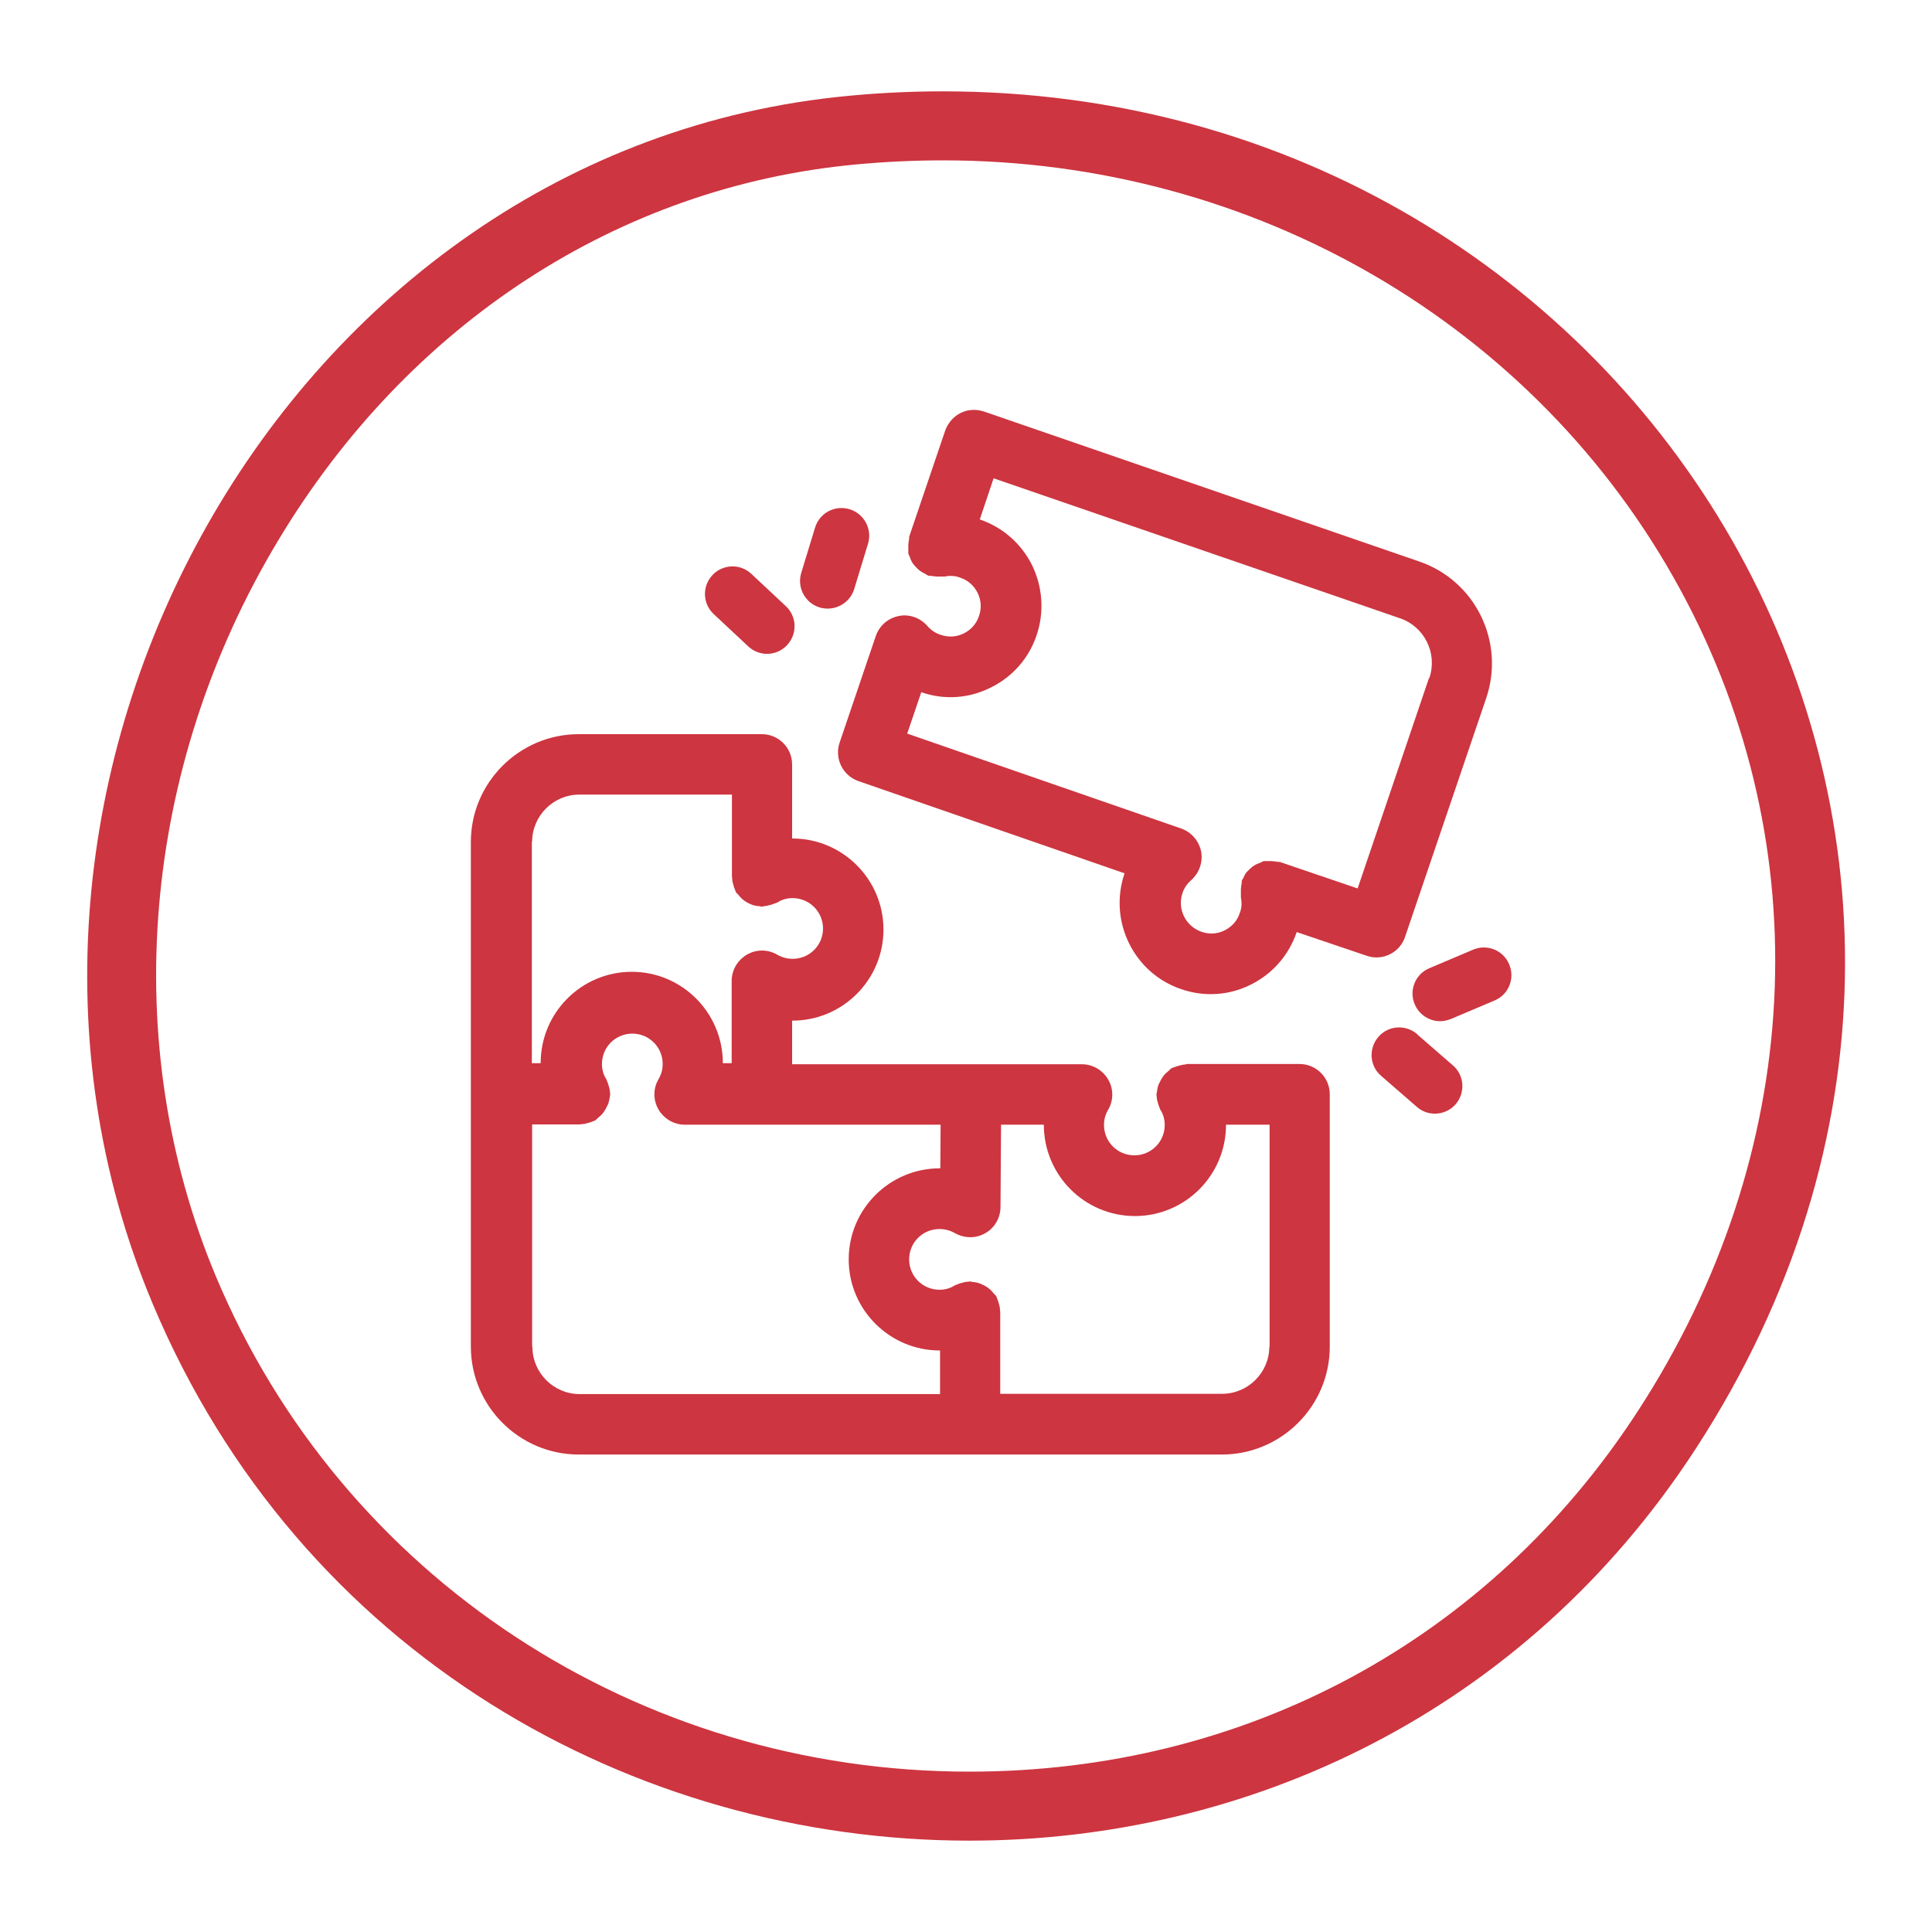
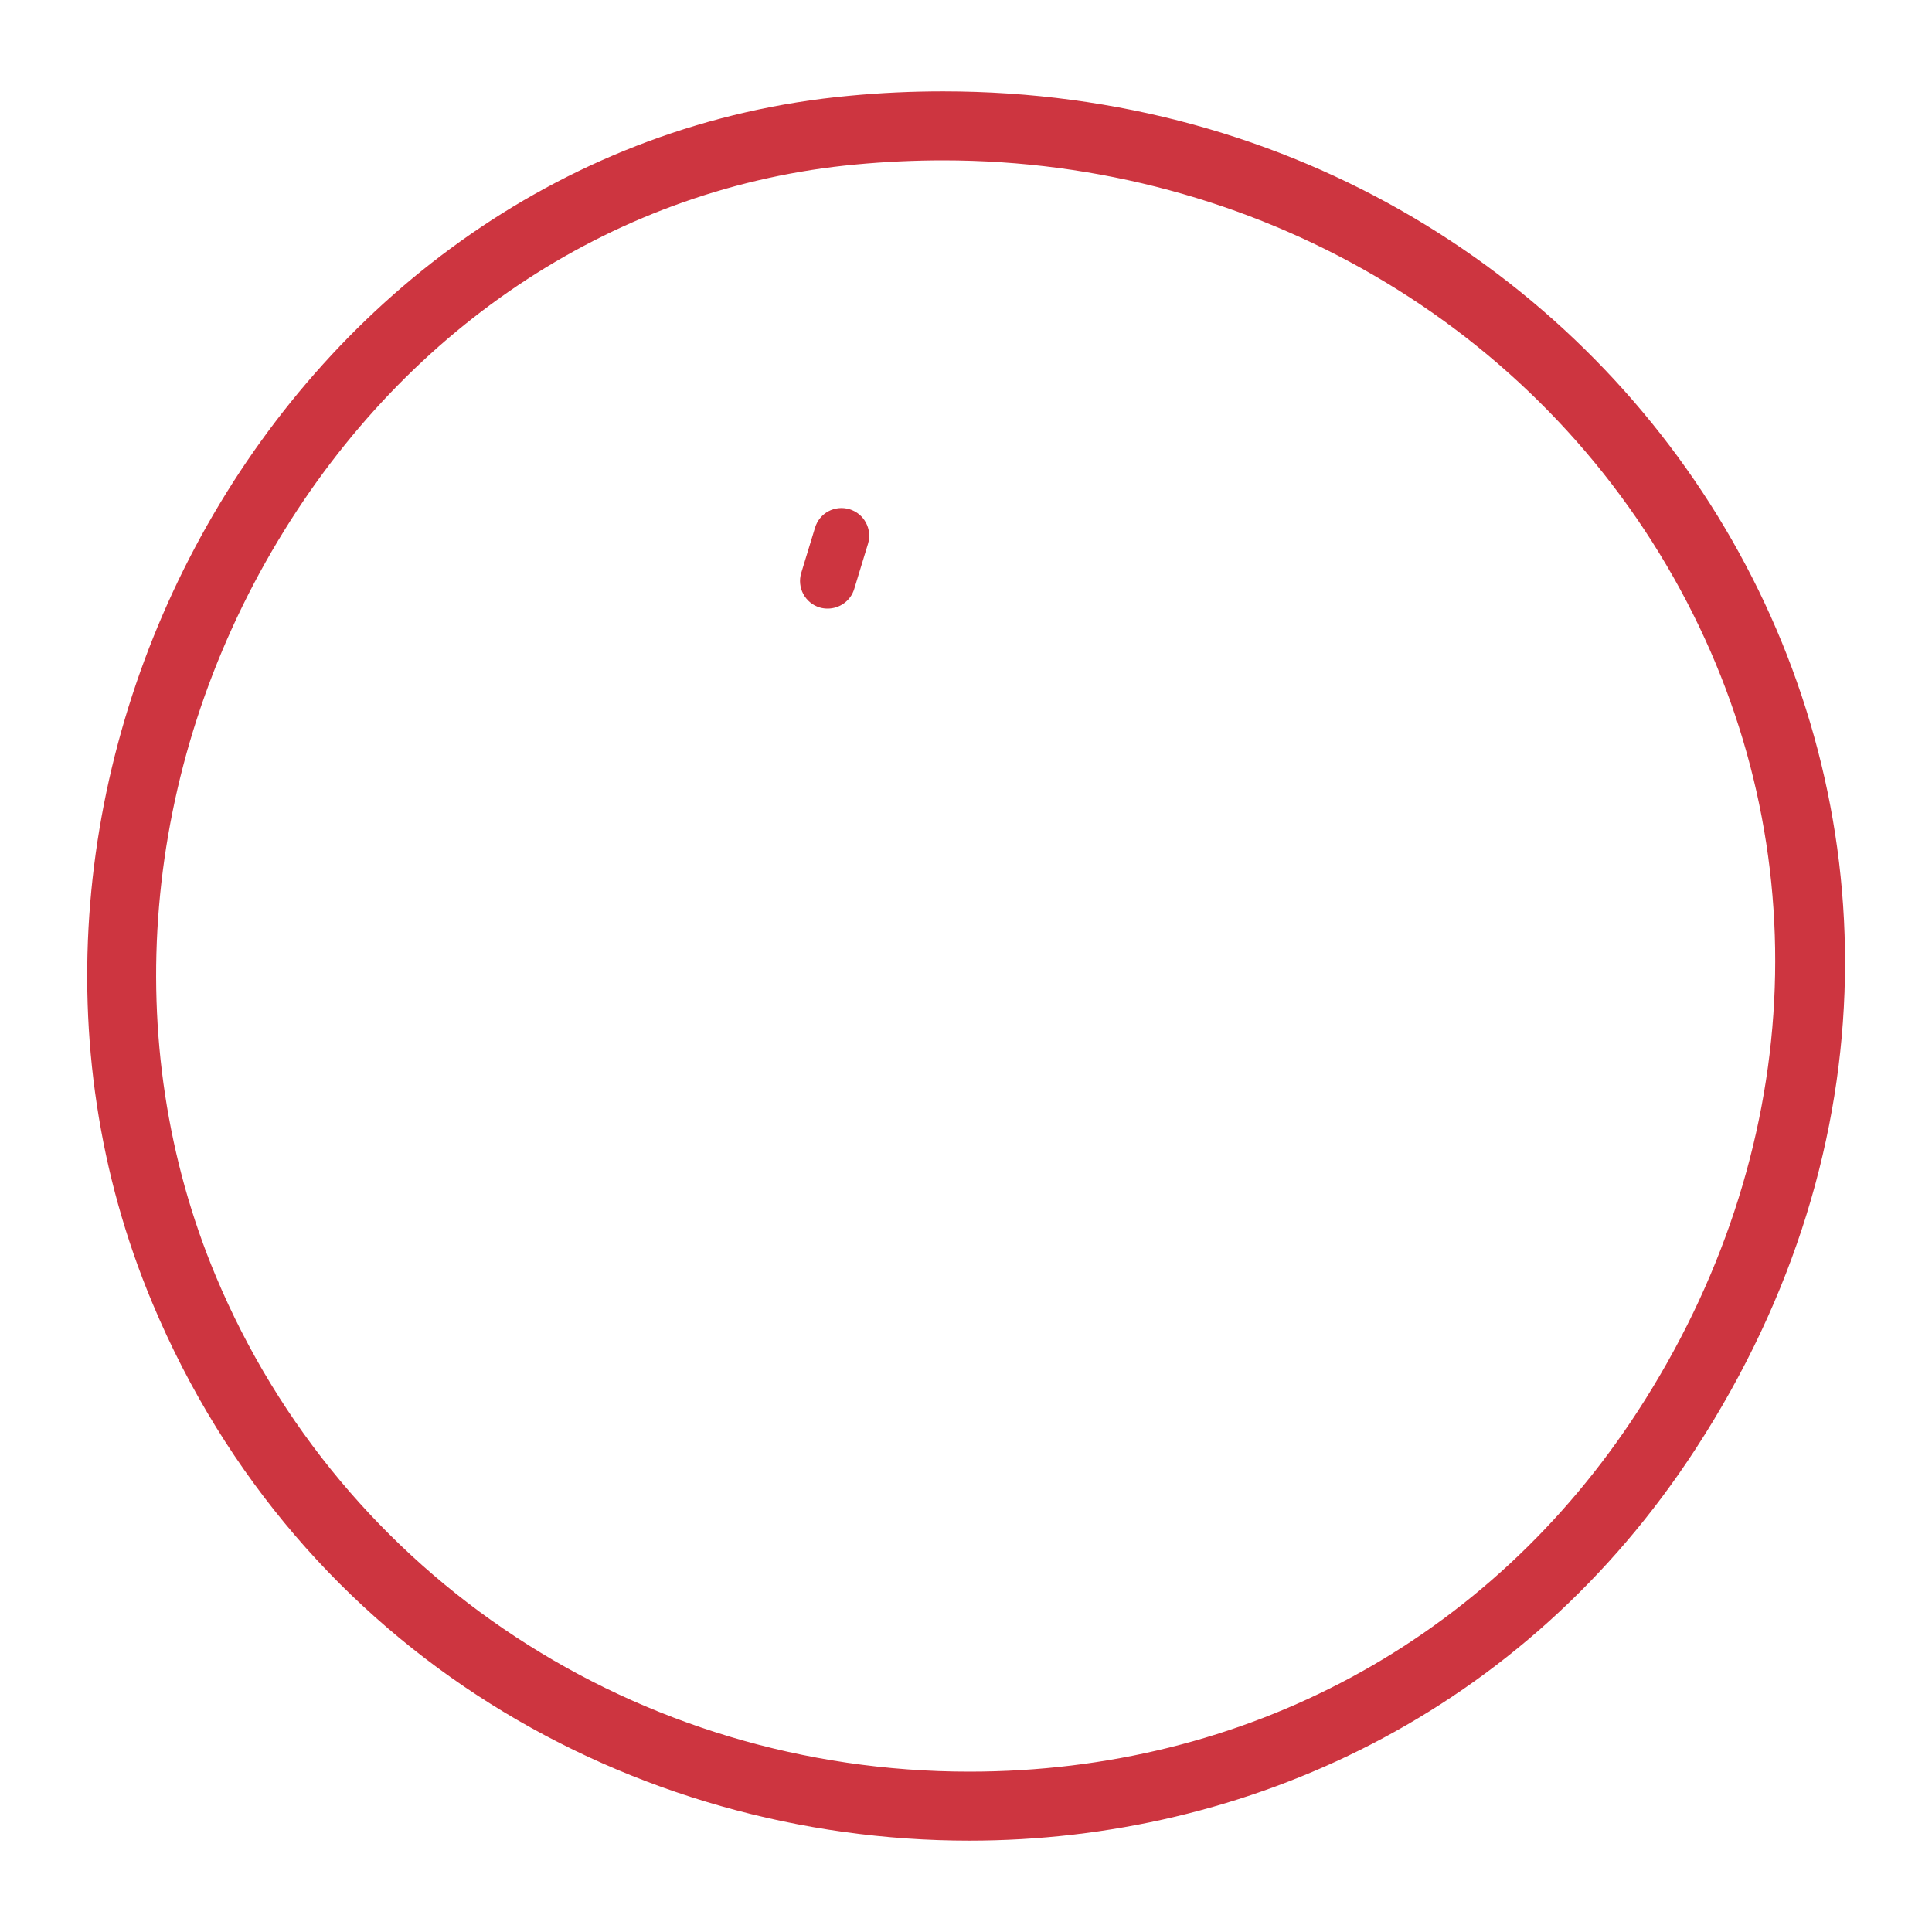
<svg xmlns="http://www.w3.org/2000/svg" width="70" height="70" id="Calque_1" data-name="Calque 1" viewBox="0 0 70 70">
  <defs>
    <style> .cls-1 { fill: #cd3540; } </style>
  </defs>
  <path class="cls-1" d="M34.17,5.81c11.27,0,21.51,5.96,26.72,15.57,5.07,9.34,4.49,20.46-1.55,29.75-5.39,8.3-14.22,13.06-24.22,13.06-12.01,0-22.73-7.04-27.3-17.95-3.54-8.45-2.7-18.41,2.26-26.66,4.72-7.86,12.34-12.82,20.92-13.62,1.06-.1,2.13-.15,3.17-.15M34.17,3.31c-1.12,0-2.25.05-3.4.16C10.28,5.37-2.34,28.45,5.52,47.21c5.34,12.75,17.46,19.48,29.6,19.48,10.03,0,20.08-4.6,26.32-14.2,14.43-22.2-1.83-49.18-27.27-49.18h0Z" />
-   <path class="cls-1" d="M47.09,38.55h-4.08s-.05.01-.07.02c-.07,0-.14.02-.22.04-.07.02-.14.04-.21.07-.02.01-.05.01-.07.03-.04.02-.06.06-.1.09-.06.05-.11.09-.16.15-.05.06-.08.11-.12.18-.03.06-.06.12-.09.18-.02.07-.04.15-.05.23,0,.04-.02.08-.02.12,0,.03.01.05.01.07,0,.08.02.15.04.22.02.07.04.14.07.2.01.02.01.05.03.07.1.16.15.34.15.54,0,.61-.49,1.1-1.1,1.1s-1.1-.49-1.1-1.1c0-.2.05-.38.15-.55.2-.34.2-.76,0-1.1-.2-.34-.56-.55-.95-.55h-10.5v-1.58h.01c1.82,0,3.3-1.48,3.3-3.3s-1.48-3.3-3.3-3.3c0,0,0,0-.01,0v-2.68c0-.61-.49-1.1-1.1-1.1h-6.63c-2.15,0-3.91,1.75-3.91,3.91v9.14s0,0,0,0,0,0,0,0v9.14c0,2.15,1.75,3.91,3.91,3.91h23.3c2.15,0,3.91-1.75,3.91-3.91v-9.14c0-.61-.49-1.1-1.1-1.1ZM19.28,30.5c0-.94.77-1.71,1.71-1.71h5.53v2.98s.01.05.01.07c0,.08.02.15.04.22.02.07.04.14.07.2.01.02.01.05.03.07.02.04.06.06.09.1.05.06.09.11.15.16.06.05.11.08.18.12.06.03.12.06.18.08.07.02.15.04.22.04.04,0,.08.02.12.02.03,0,.05-.01.07-.02.07,0,.14-.02.22-.04.07-.02.14-.04.21-.07.02-.01.05-.01.07-.03.16-.1.34-.15.54-.15.6,0,1.1.49,1.1,1.1s-.49,1.1-1.1,1.1c-.2,0-.38-.05-.56-.15-.34-.2-.76-.2-1.1,0-.34.2-.55.56-.55.95v2.98h-.32c0-1.83-1.48-3.31-3.3-3.31s-3.3,1.48-3.3,3.3c0,0,0,0,0,.01h-.32v-8.04ZM19.28,48.79v-8.05h1.73s.05-.01.07-.01c.07,0,.15-.02.22-.04.07-.02.14-.04.2-.07.02-.01.05-.01.07-.03.04-.02.06-.06.1-.09.06-.05.11-.09.16-.15.05-.06.08-.11.12-.18.03-.06.06-.12.09-.18.02-.07.04-.15.05-.22,0-.04.02-.08.02-.12,0-.03-.01-.05-.01-.07,0-.08-.02-.15-.04-.22-.02-.07-.04-.14-.07-.2-.01-.02-.01-.05-.03-.07-.1-.16-.15-.34-.15-.54,0-.61.49-1.1,1.1-1.1s1.1.49,1.1,1.1c0,.2-.05.38-.15.55-.2.34-.2.76,0,1.1s.56.55.95.55h9.27s-.01,1.58-.01,1.58h-.02c-1.82,0-3.3,1.48-3.3,3.3s1.48,3.3,3.3,3.3c0,0,0,0,.01,0v1.58h-13.06c-.94,0-1.71-.77-1.71-1.71ZM45.99,48.79c0,.94-.77,1.71-1.71,1.71h-8.04v-2.98s-.01-.05-.01-.07c0-.08-.02-.15-.04-.22-.02-.07-.04-.14-.07-.2-.01-.02-.01-.05-.03-.07-.02-.04-.06-.06-.09-.1-.05-.06-.09-.11-.15-.16-.06-.05-.11-.08-.18-.12-.06-.03-.12-.06-.18-.08-.07-.03-.15-.04-.23-.05-.04,0-.08-.02-.12-.02-.03,0-.05.01-.07.01-.07,0-.15.02-.22.04-.07.02-.14.04-.2.07-.02.01-.05.01-.07.03-.16.1-.34.15-.54.15-.61,0-1.1-.49-1.1-1.1s.49-1.1,1.1-1.1c.2,0,.38.05.56.15.34.19.76.2,1.1,0,.34-.19.55-.56.55-.95l.02-2.98h1.55c0,1.83,1.48,3.31,3.3,3.31s3.3-1.48,3.3-3.3c0,0,0,0,0-.01h1.58v8.04Z" />
-   <path class="cls-1" d="M51.41,20.34l-15.76-5.43c-.28-.09-.58-.08-.84.05-.26.13-.46.36-.56.63l-1.31,3.86s0,.05,0,.08c-.02.07-.02.14-.03.22,0,.08,0,.15,0,.22,0,.03,0,.05,0,.08,0,.04.04.08.05.12.02.07.05.14.09.21.04.06.08.11.13.16.05.05.09.1.15.14.06.04.12.08.19.11.04.02.07.05.12.07.03,0,.05,0,.08,0,.07.02.14.02.22.03.07,0,.14,0,.21,0,.03,0,.06,0,.08,0,.18-.04.38-.03.56.04.28.09.5.29.63.55.13.26.15.56.05.84-.09.28-.29.5-.55.63-.26.13-.56.15-.84.05-.19-.06-.35-.17-.48-.32-.26-.3-.66-.44-1.04-.36-.39.08-.7.35-.83.73l-1.31,3.86c-.19.57.11,1.19.68,1.39l9.64,3.34s0,.01,0,.02c-.58,1.72.34,3.6,2.06,4.18.35.12.71.18,1.06.18.5,0,.99-.11,1.45-.34.79-.39,1.38-1.06,1.67-1.9,0,0,0,0,0-.01l2.54.86c.12.04.24.06.35.06.46,0,.89-.29,1.04-.75l2.94-8.65c.69-2.04-.4-4.26-2.44-4.95ZM51.77,24.58l-2.58,7.61-2.82-.96s-.05,0-.07,0c-.07-.02-.14-.02-.22-.03-.07,0-.14,0-.21,0-.03,0-.05,0-.08,0-.05.01-.08.04-.13.06-.07.02-.13.05-.19.08-.06.04-.12.08-.17.13-.05.05-.1.09-.14.14-.05.06-.08.13-.11.2-.02.04-.05.07-.06.11,0,.02,0,.05,0,.08-.02.07-.02.14-.03.22,0,.08,0,.15,0,.22,0,.03,0,.05,0,.08.04.19.03.38-.04.56-.09.28-.29.5-.55.63-.26.13-.56.15-.84.05-.57-.2-.88-.82-.69-1.39.06-.19.17-.35.32-.48.29-.26.43-.65.36-1.04-.08-.38-.35-.7-.72-.83l-9.93-3.44.51-1.5s0,0,0,0c.83.29,1.73.23,2.52-.17.79-.39,1.38-1.06,1.66-1.9.28-.83.22-1.73-.16-2.52-.39-.79-1.06-1.38-1.9-1.67,0,0,0,0,0,0l.5-1.49,14.72,5.07c.89.3,1.37,1.27,1.07,2.16Z" />
  <g>
-     <path class="cls-1" d="M54.68,34.94c-.21-.51-.8-.75-1.31-.53l-1.58.67c-.51.21-.75.8-.53,1.31.16.38.53.61.92.61.13,0,.26-.03.39-.08l1.58-.67c.51-.21.75-.8.53-1.31Z" />
-     <path class="cls-1" d="M51.35,37.47c-.42-.36-1.05-.32-1.41.1-.36.42-.32,1.05.1,1.41l1.29,1.12c.19.17.42.25.66.25.28,0,.56-.12.75-.34.36-.42.32-1.05-.1-1.41l-1.29-1.12Z" />
    <path class="cls-1" d="M30.78,18.45c-.54-.16-1.09.14-1.25.67l-.5,1.64c-.16.53.14,1.09.67,1.25.1.03.2.04.29.04.43,0,.83-.28.96-.71l.5-1.64c.16-.53-.14-1.09-.67-1.25Z" />
-     <path class="cls-1" d="M27.22,20.79c-.4-.38-1.04-.35-1.41.05-.38.41-.35,1.04.05,1.41l1.25,1.17c.19.18.44.27.68.27.27,0,.54-.11.73-.32.38-.41.35-1.04-.05-1.41l-1.25-1.17Z" />
  </g>
</svg>